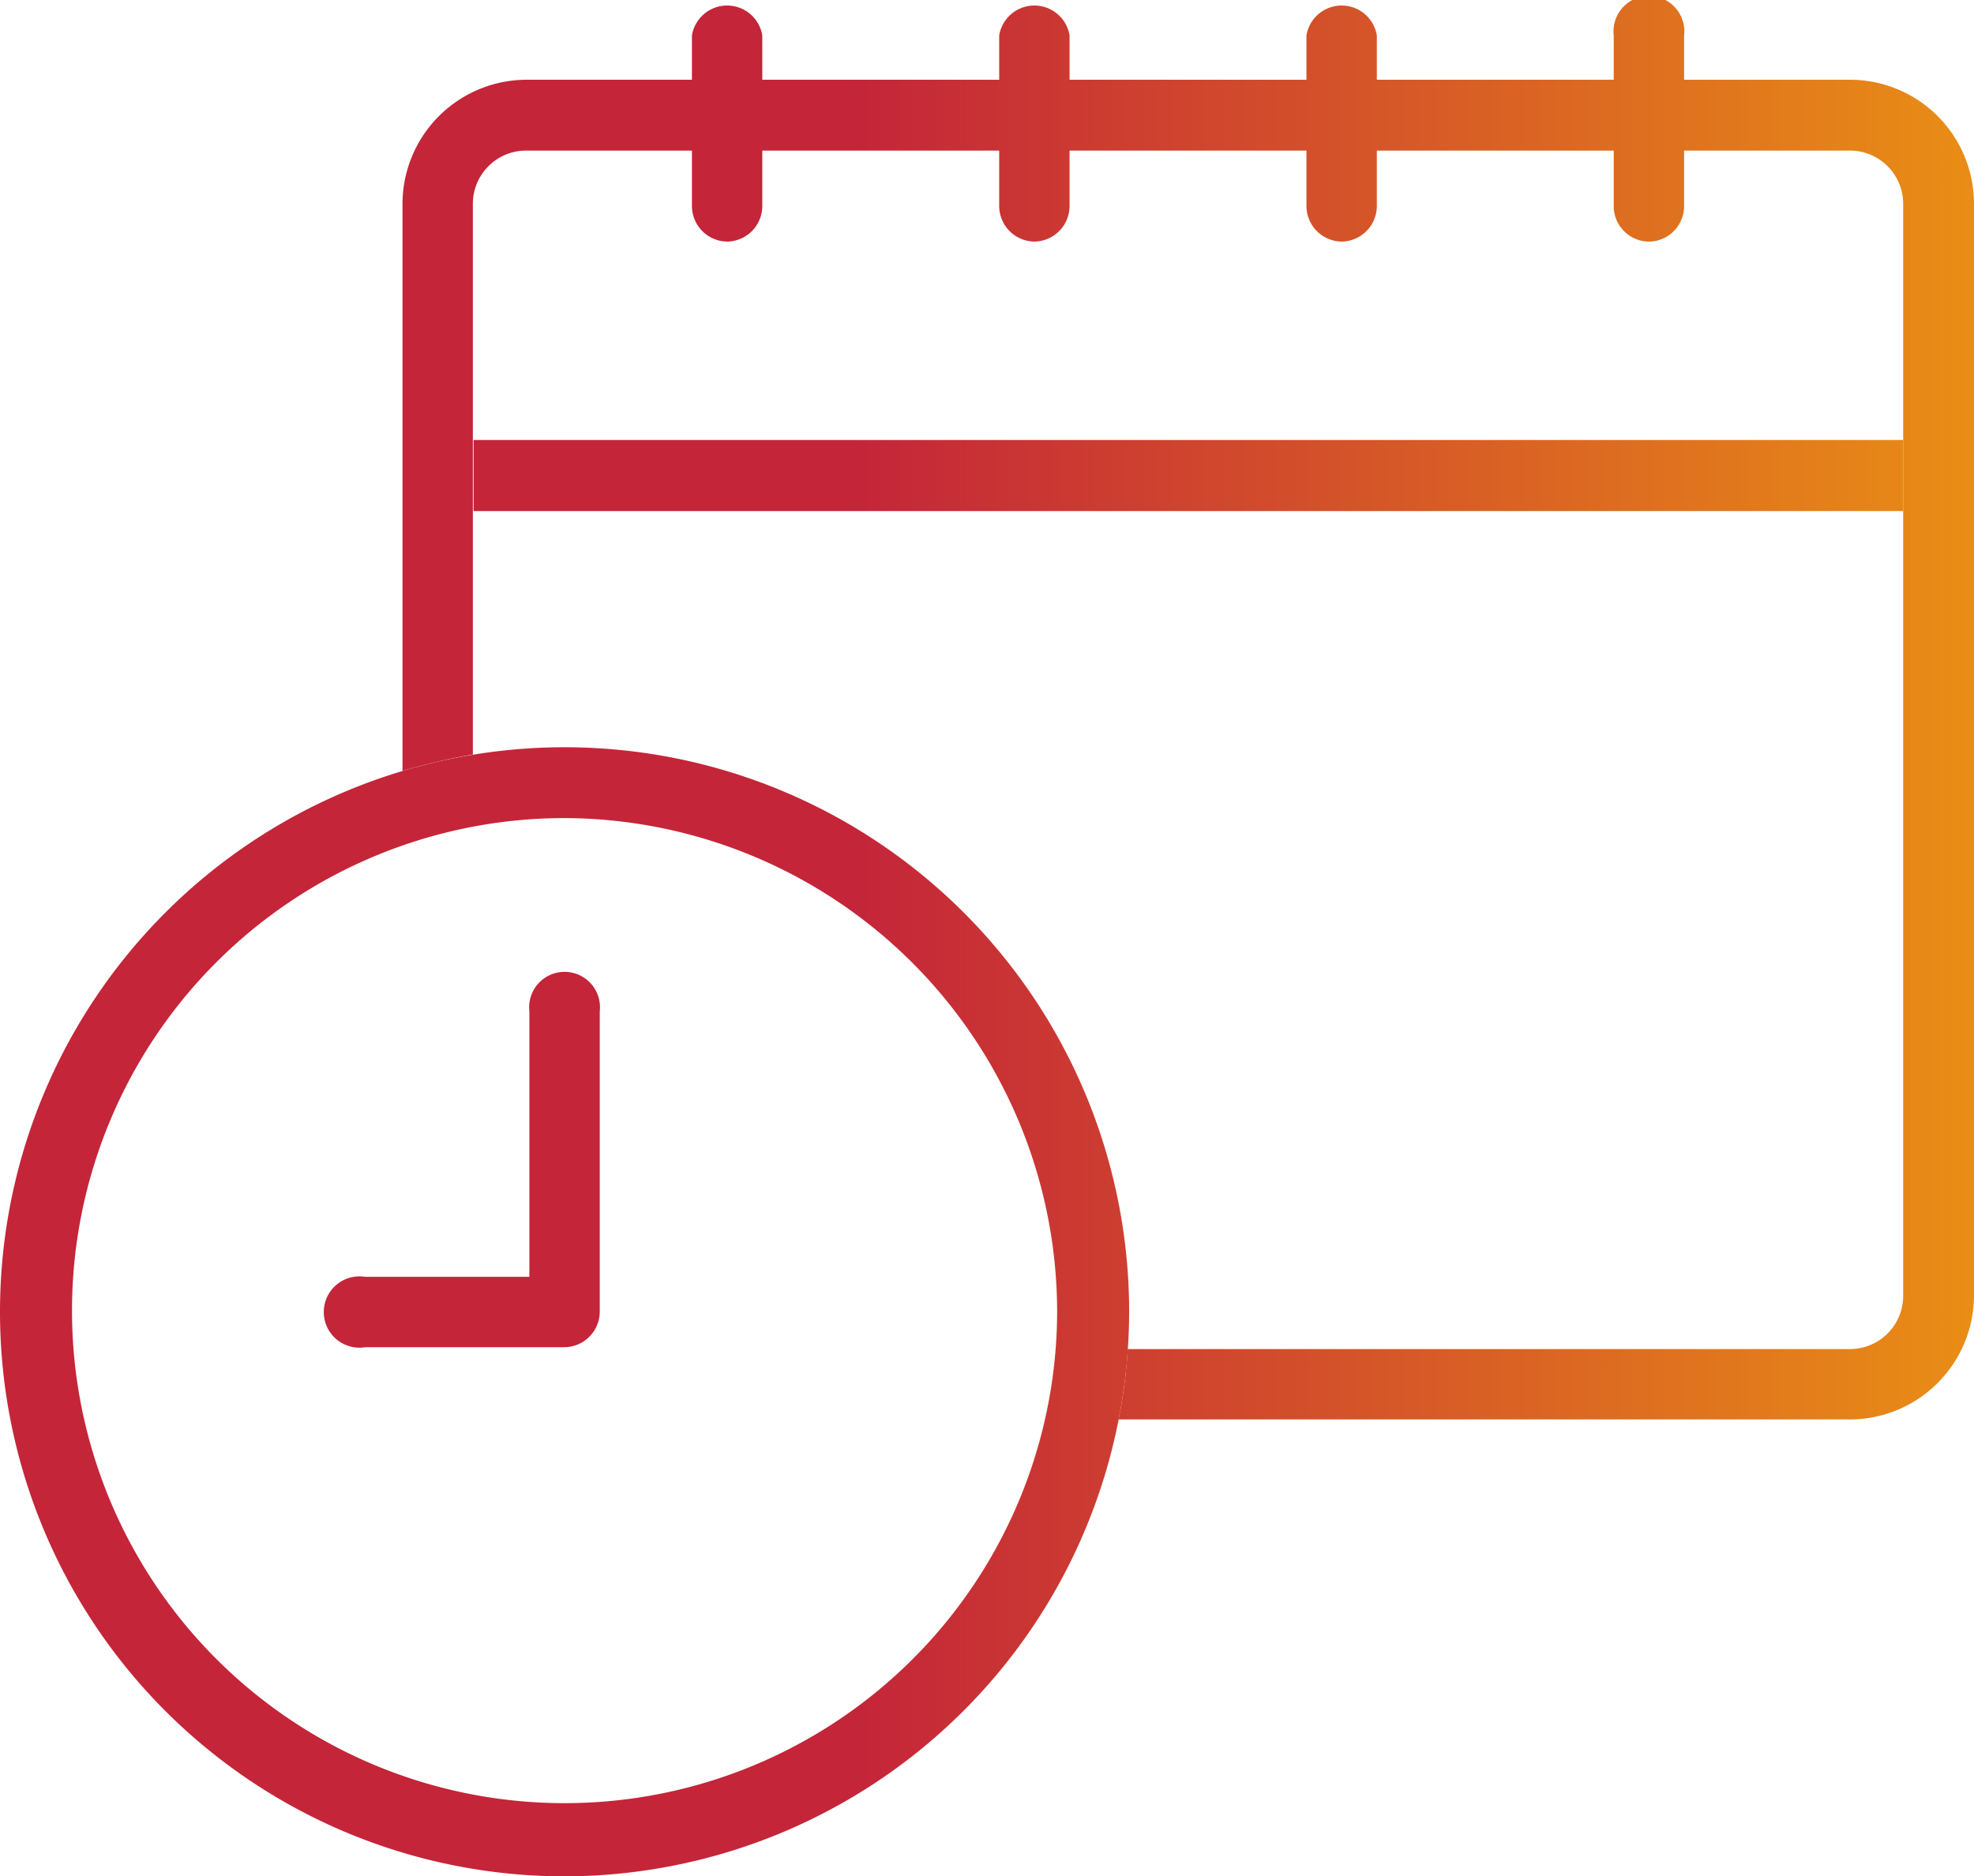
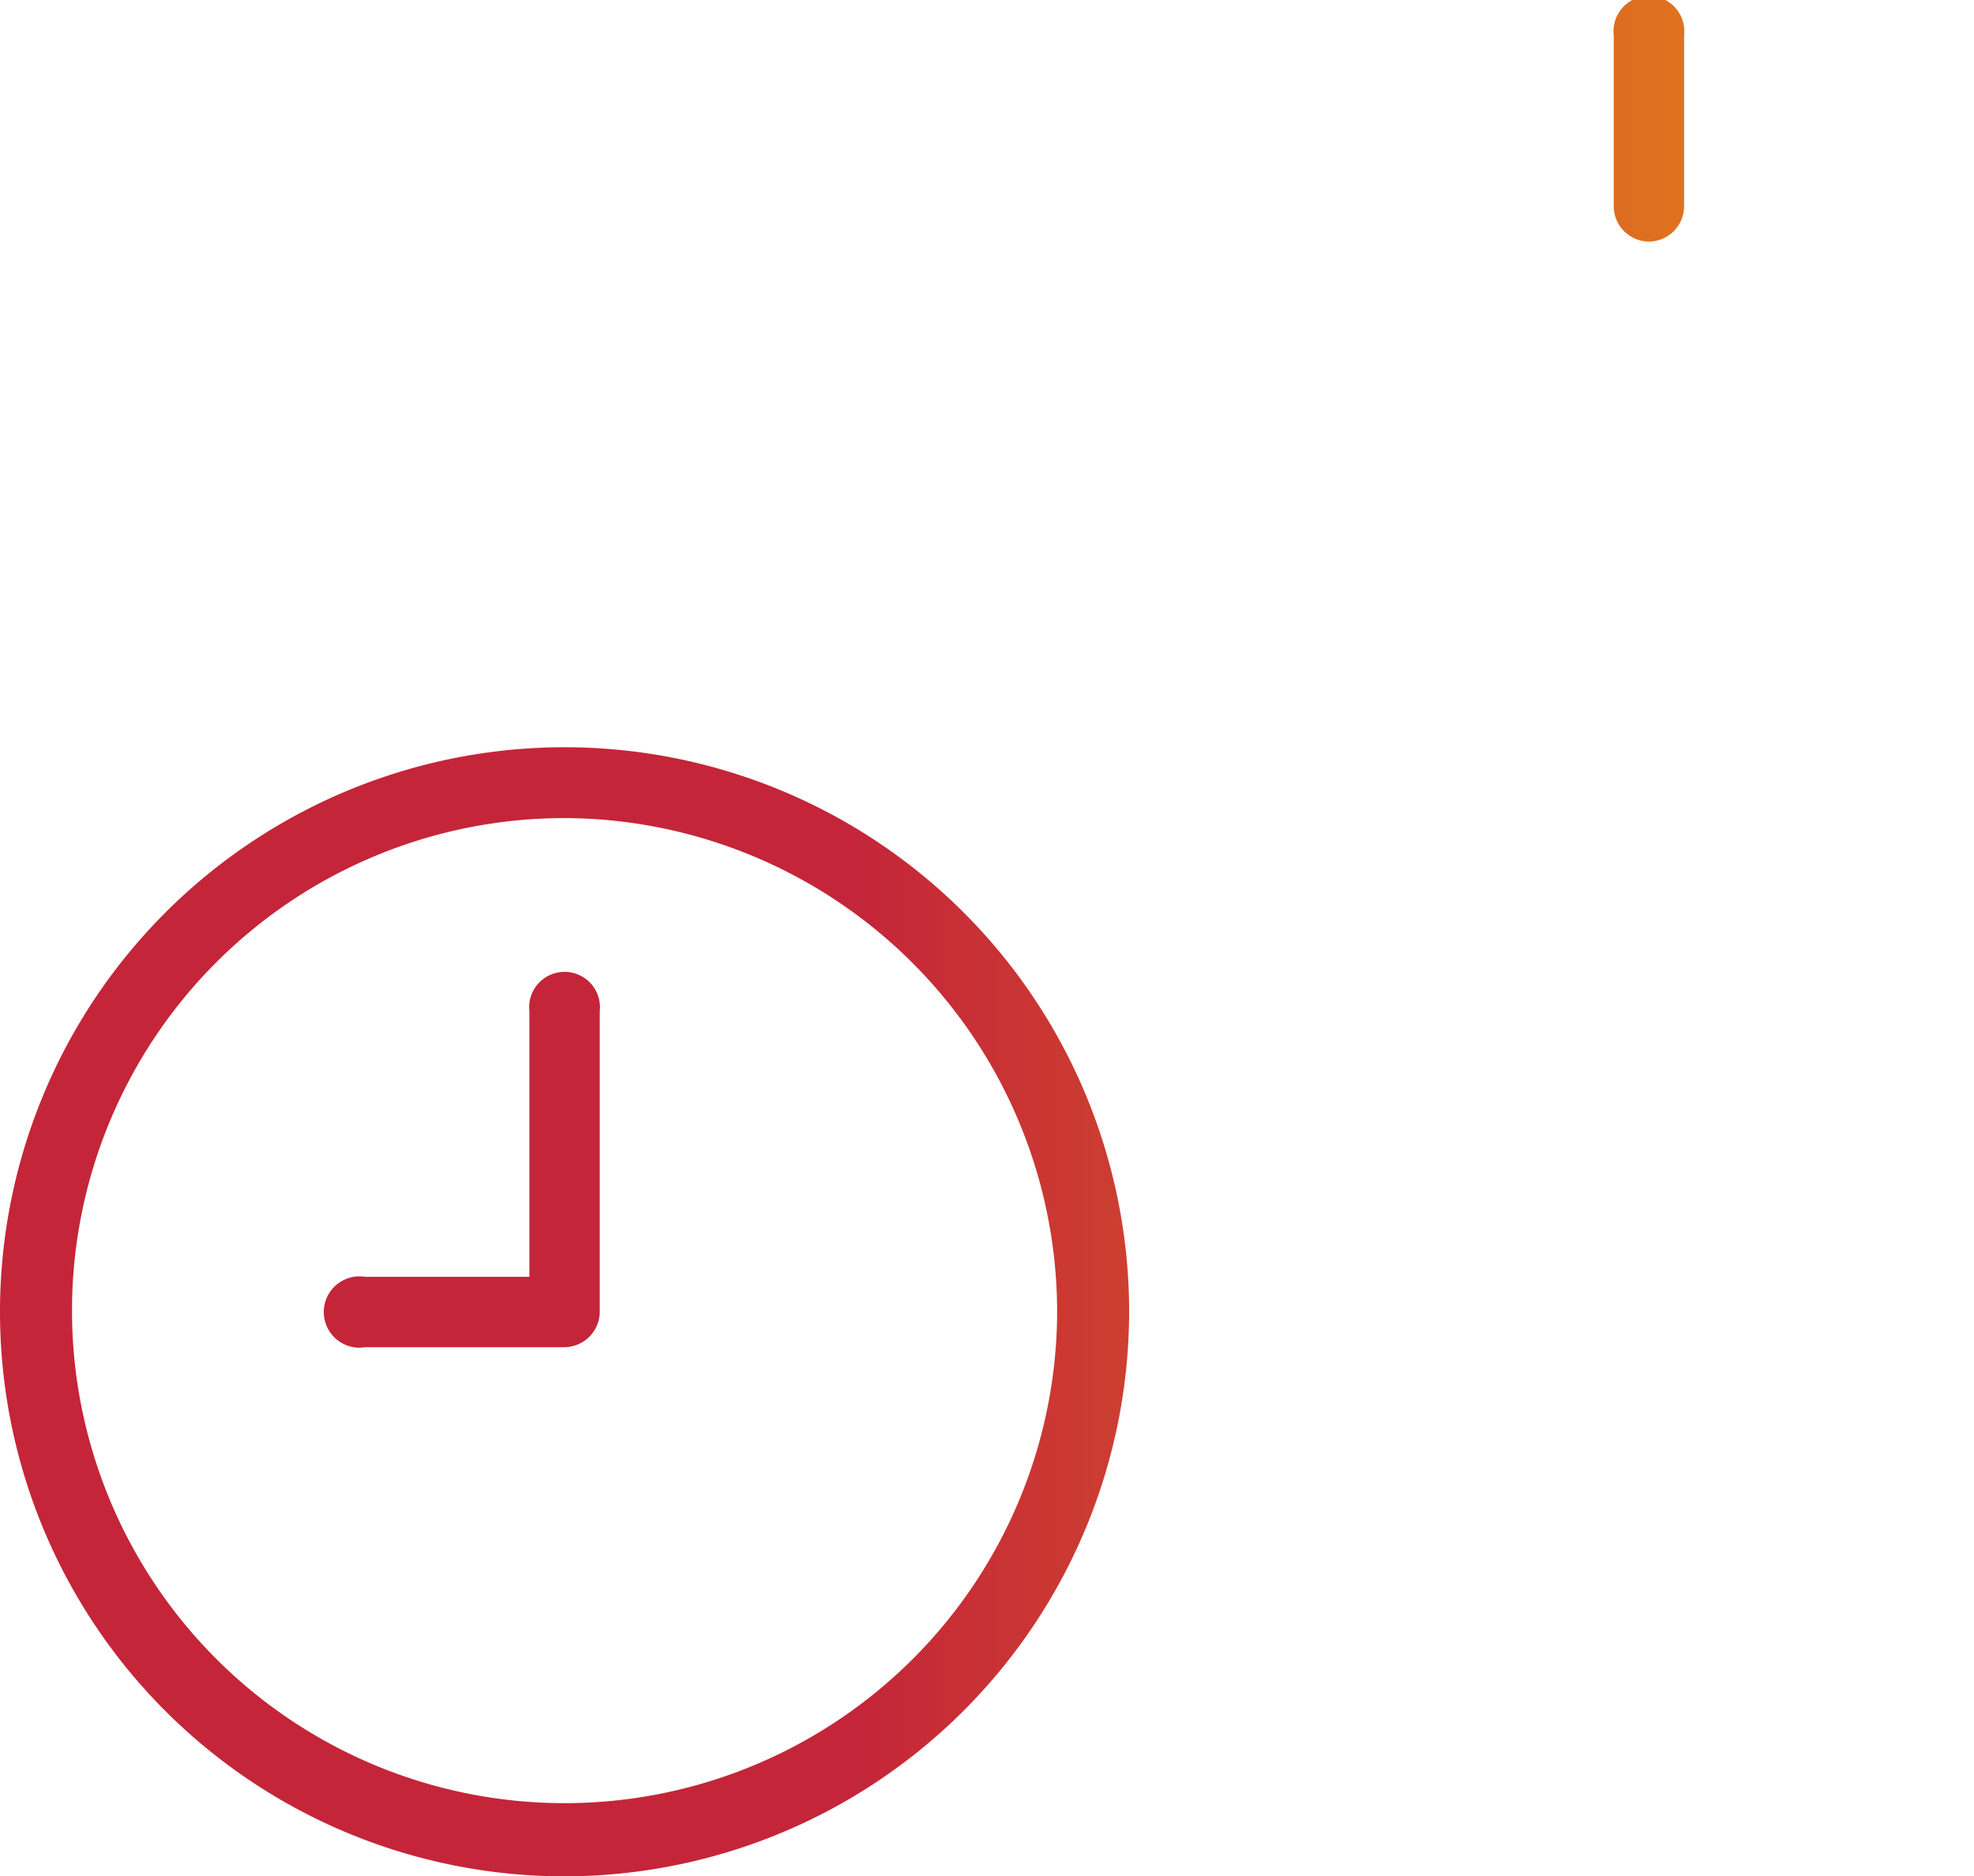
<svg xmlns="http://www.w3.org/2000/svg" xmlns:xlink="http://www.w3.org/1999/xlink" viewBox="0 0 84.16 80">
  <defs>
    <style>
      .cls-1 {
        fill: url(#New_Gradient_Swatch_2);
      }

      .cls-2 {
        fill: url(#New_Gradient_Swatch_2-5);
      }

      .cls-3 {
        fill: url(#New_Gradient_Swatch_2-6);
      }

      .cls-4 {
        fill: url(#New_Gradient_Swatch_2-7);
      }

      .cls-5 {
        fill: url(#New_Gradient_Swatch_2-8);
      }
    </style>
    <linearGradient id="New_Gradient_Swatch_2" data-name="New Gradient Swatch 2" x1="-5.12" y1="5.15" x2="113.29" y2="5.15" gradientUnits="userSpaceOnUse">
      <stop offset="0" stop-color="#c42539" />
      <stop offset="0.35" stop-color="#c42539" />
      <stop offset="1" stop-color="#ffcd00" />
    </linearGradient>
    <linearGradient id="New_Gradient_Swatch_2-5" x1="-5.12" y1="49.52" x2="113.29" y2="49.52" xlink:href="#New_Gradient_Swatch_2" />
    <linearGradient id="New_Gradient_Swatch_2-6" x1="-5.12" y1="55.93" x2="113.29" y2="55.93" xlink:href="#New_Gradient_Swatch_2" />
    <linearGradient id="New_Gradient_Swatch_2-7" x1="-5.12" y1="31.97" x2="113.29" y2="31.97" xlink:href="#New_Gradient_Swatch_2" />
    <linearGradient id="New_Gradient_Swatch_2-8" x1="-5.12" y1="20.27" x2="113.29" y2="20.27" xlink:href="#New_Gradient_Swatch_2" />
  </defs>
  <g id="Layer_2" data-name="Layer 2">
    <g id="Layer_1-2" data-name="Layer 1">
      <g>
-         <path class="cls-1" d="M31,10.3A1.52,1.52,0,0,1,29.5,8.79V1.51a1.52,1.52,0,0,1,3,0V8.79A1.52,1.52,0,0,1,31,10.3Z" />
-         <path class="cls-1" d="M44.11,10.3A1.52,1.52,0,0,1,42.6,8.79V1.51a1.52,1.52,0,0,1,3,0V8.79A1.52,1.52,0,0,1,44.11,10.3Z" />
-         <path class="cls-1" d="M57.21,10.3A1.52,1.52,0,0,1,55.7,8.79V1.51a1.52,1.52,0,0,1,3,0V8.79A1.52,1.52,0,0,1,57.21,10.3Z" />
        <path class="cls-1" d="M70.31,10.3A1.51,1.51,0,0,1,68.8,8.79V1.51a1.51,1.51,0,1,1,3,0V8.79A1.51,1.51,0,0,1,70.31,10.3Z" />
        <path class="cls-2" d="M24.07,57.44h-8.5a1.52,1.52,0,1,1,0-3h7V43.12a1.51,1.51,0,1,1,3,0V55.93a1.52,1.52,0,0,1-1.52,1.51Z" />
        <path class="cls-3" d="M24.07,80A24.07,24.07,0,1,1,48.14,55.93,24.1,24.1,0,0,1,24.07,80Zm0-45.12a21,21,0,1,0,21,21A21.07,21.07,0,0,0,24.07,34.88Z" />
-         <path class="cls-4" d="M78.87,3.4H22.46a5.3,5.3,0,0,0-5.3,5.29V32.87a25.62,25.62,0,0,1,3-.7V8.69a2.27,2.27,0,0,1,2.27-2.27H78.87a2.27,2.27,0,0,1,2.27,2.27V55.25a2.27,2.27,0,0,1-2.27,2.27H48.08a21.64,21.64,0,0,1-.39,3H78.87a5.3,5.3,0,0,0,5.29-5.3V8.69A5.29,5.29,0,0,0,78.87,3.4Z" />
-         <rect class="cls-5" x="20.19" y="18.76" width="60.95" height="3.03" />
      </g>
    </g>
  </g>
</svg>